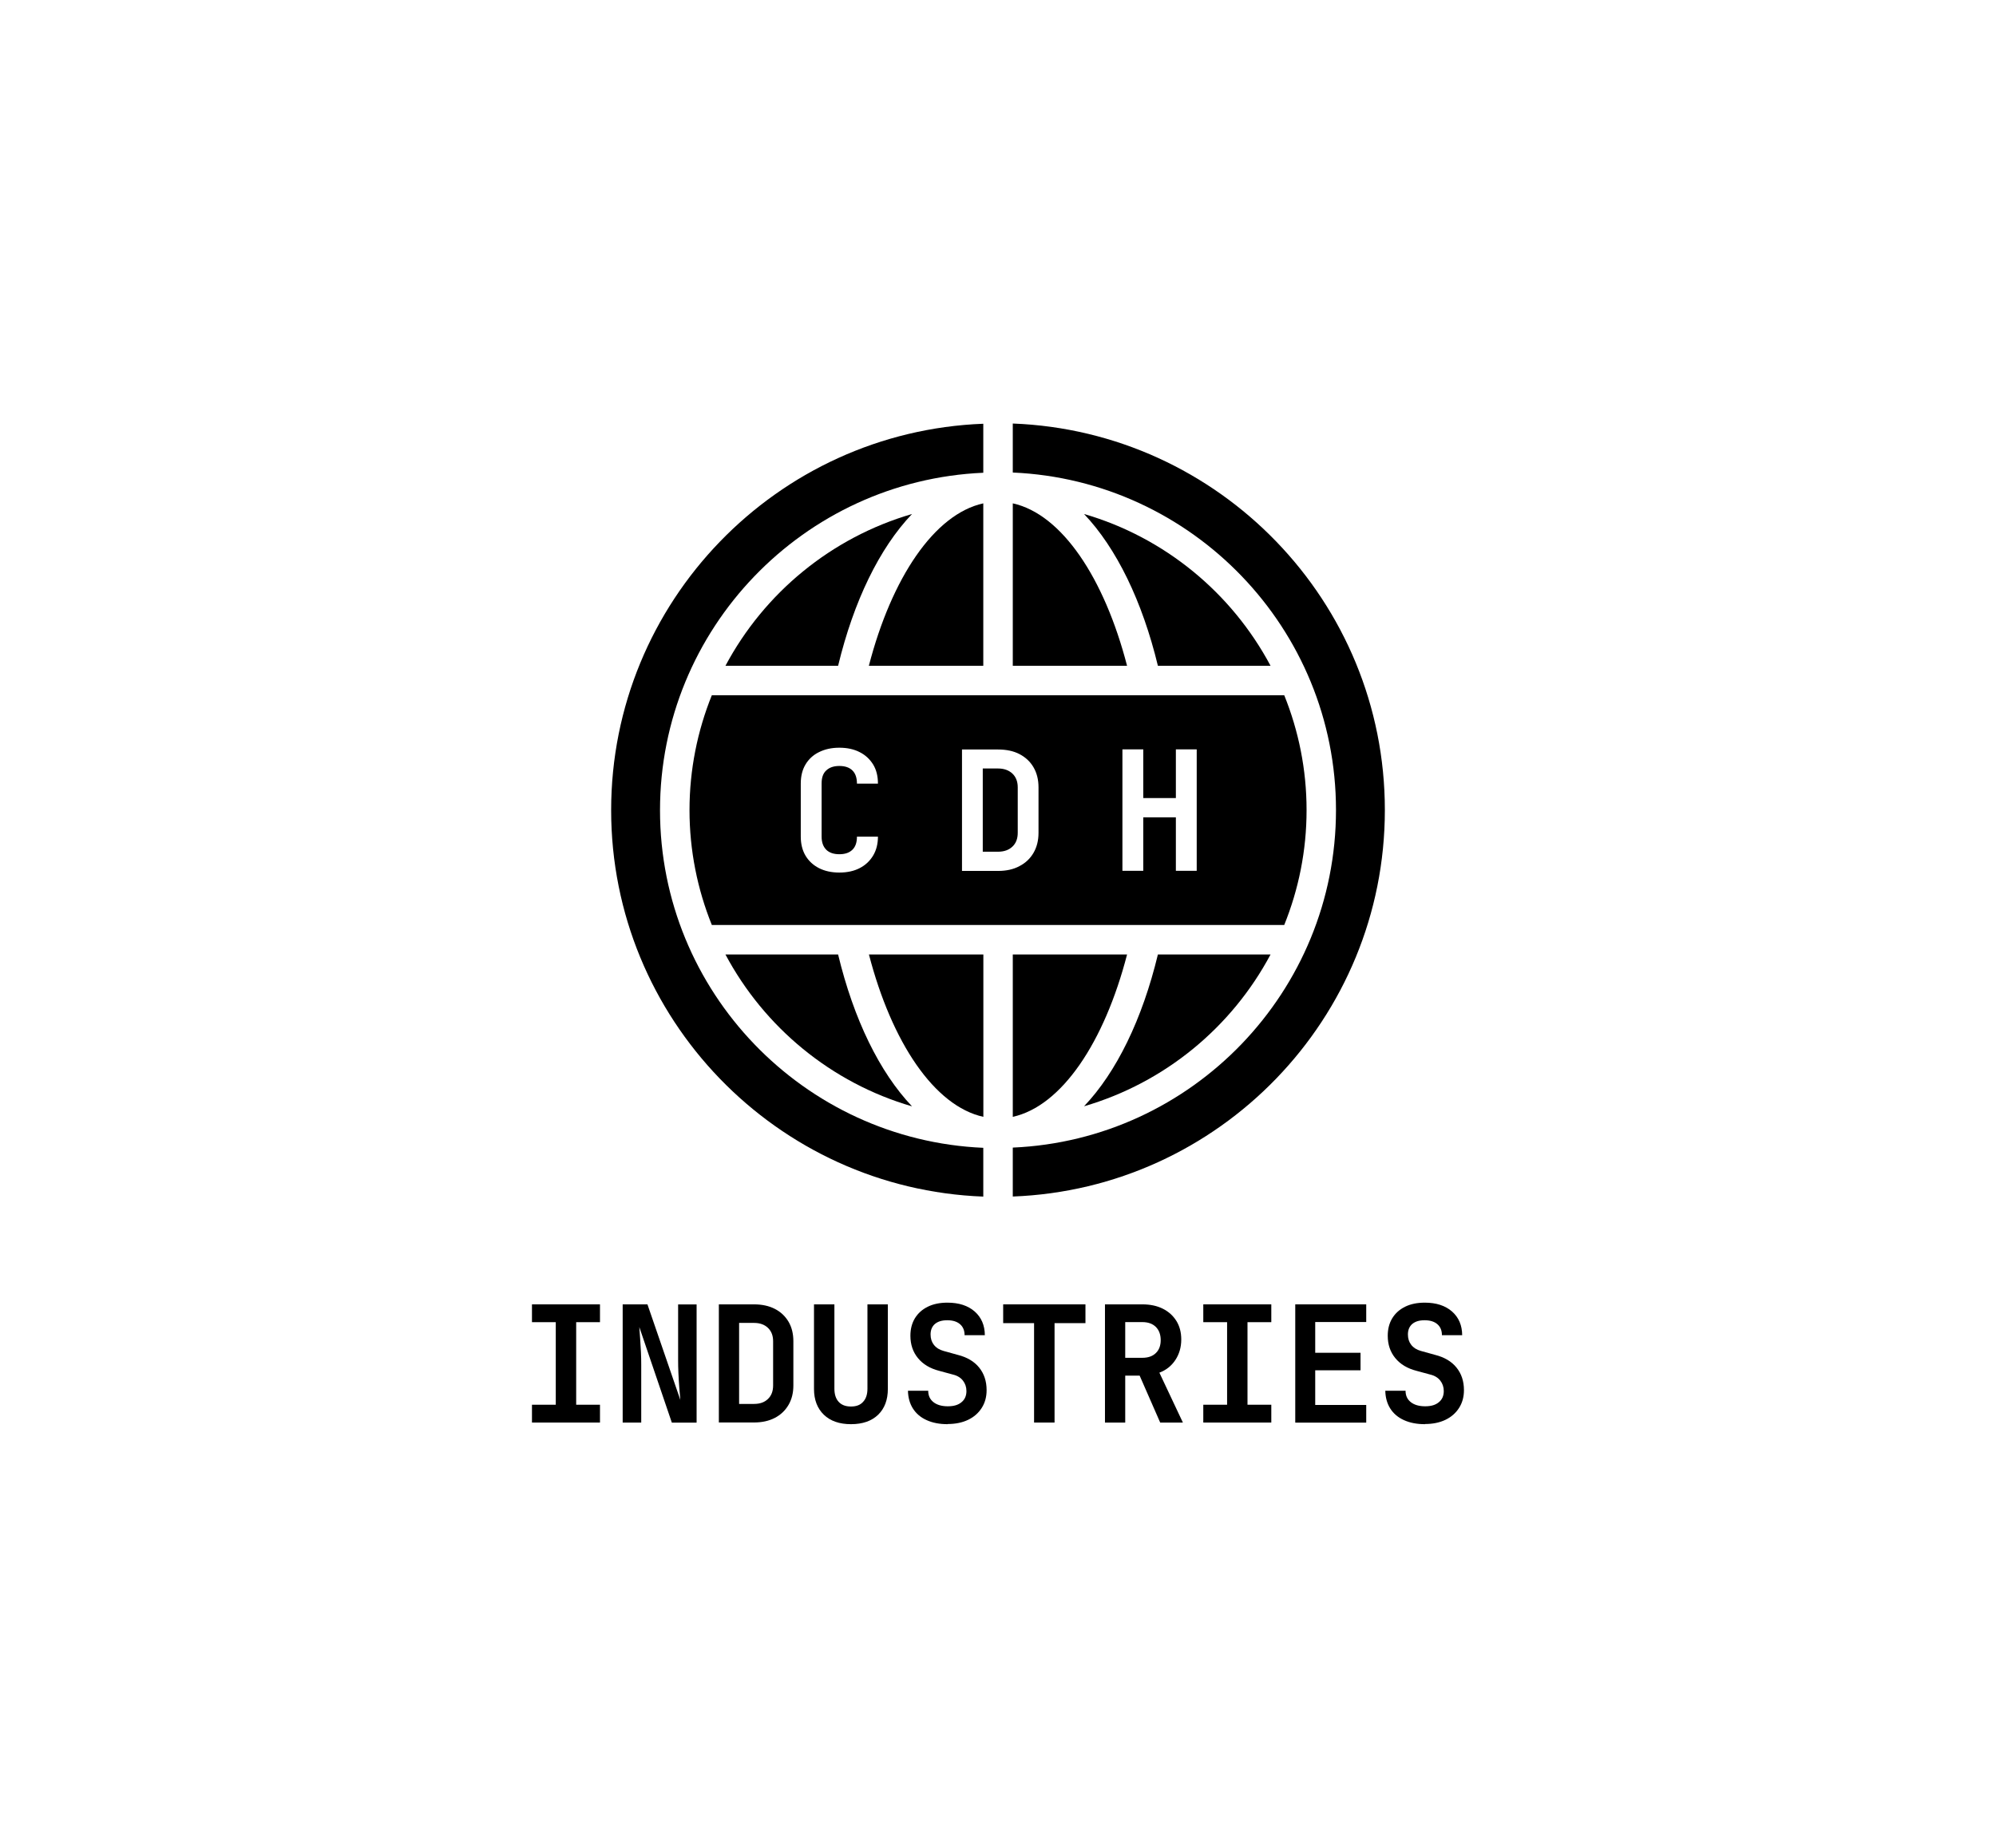
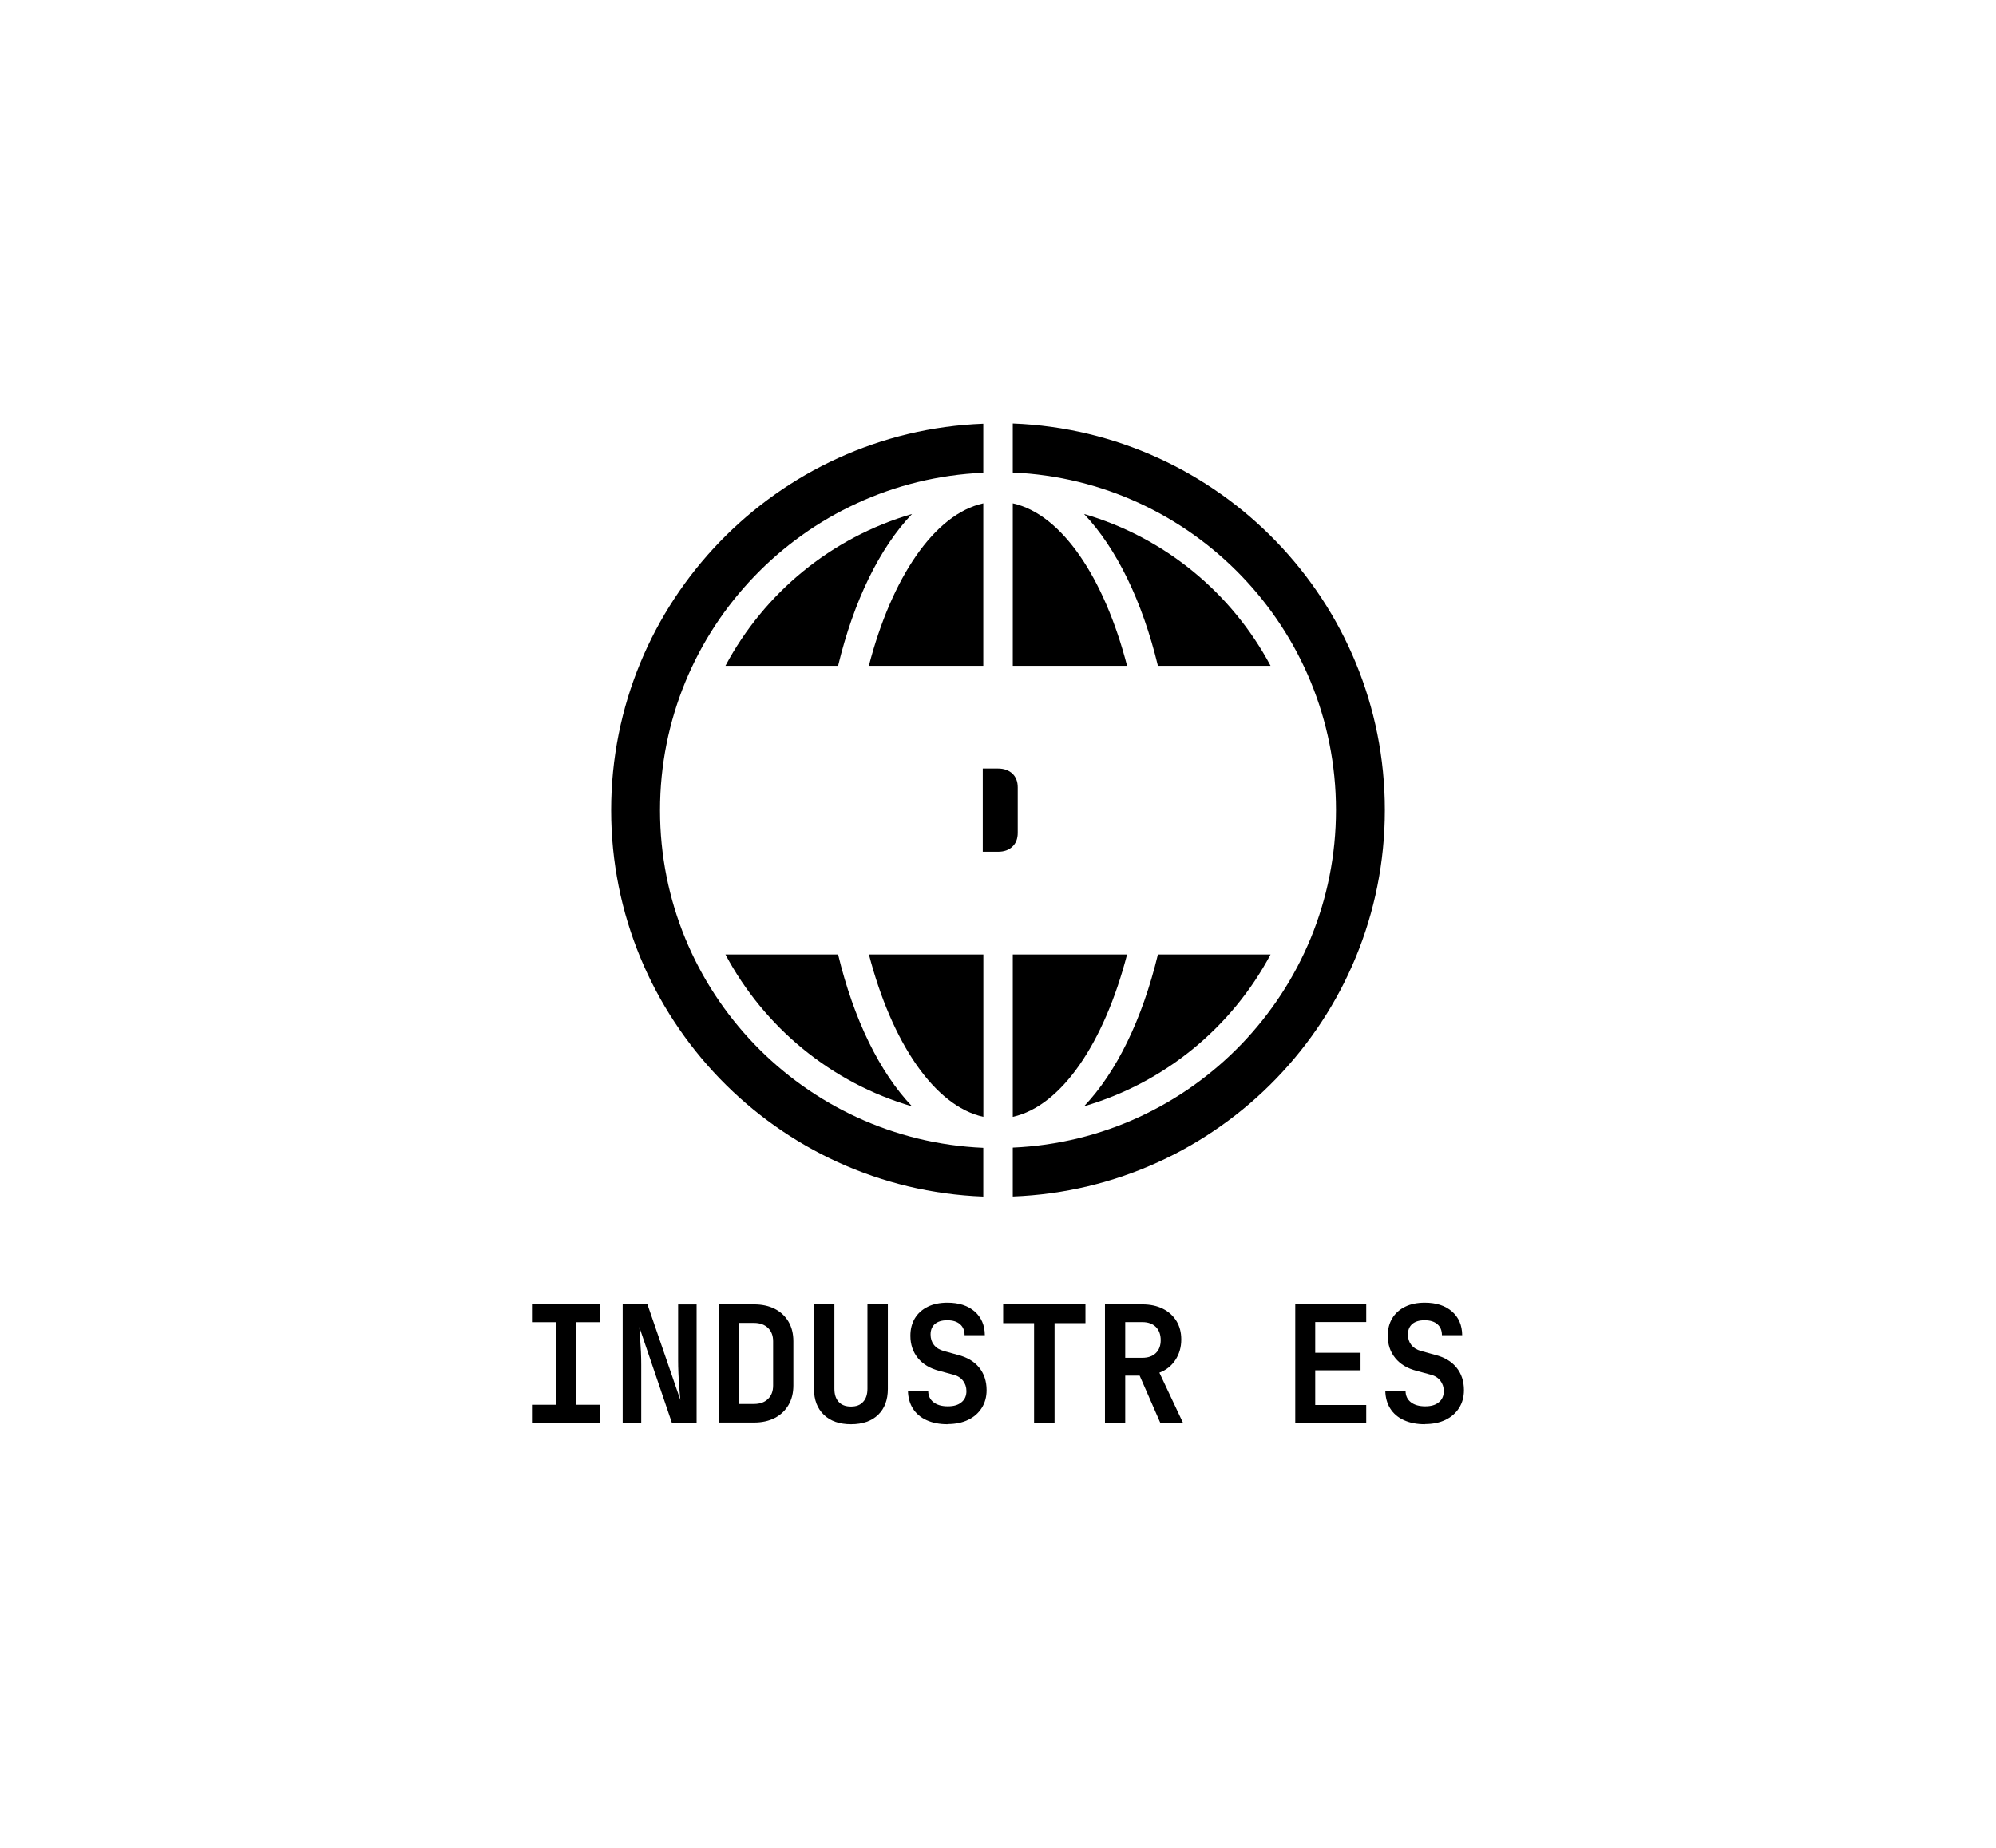
<svg xmlns="http://www.w3.org/2000/svg" viewBox="0 0 270 250">
  <defs>
    <style>      .cls-1, .cls-2 {        stroke-width: 0px;      }      .cls-2 {        fill: none;      }    </style>
  </defs>
  <g id="Content">
    <g>
      <g>
        <path class="cls-1" d="m98.13,129.13h15.24c2.11,8.77,5.61,15.94,10,20.55-10.91-3.17-19.99-10.69-25.24-20.55Z" />
        <path class="cls-1" d="m123.37,69.54c-4.4,4.61-7.89,11.78-10,20.54h-15.24c5.25-9.86,14.32-17.36,25.24-20.54Z" />
        <path class="cls-1" d="m133.01,90.08h-15.48c3.08-11.9,8.85-20.52,15.48-21.98v21.98Z" />
        <path class="cls-1" d="m117.54,129.13h15.48v21.97c-6.63-1.46-12.39-10.07-15.48-21.97Z" />
        <path class="cls-1" d="m133.01,155.27v6.62c-27.94-1.05-50.34-24.1-50.34-52.28s22.41-51.22,50.34-52.28v6.63c-24.3,1.05-43.73,21.12-43.73,45.66s19.43,44.62,43.73,45.67Z" />
        <path class="cls-1" d="m137,129.13h15.46c-3.08,11.9-8.85,20.51-15.46,21.97v-21.97Z" />
        <path class="cls-1" d="m152.46,90.08h-15.46v-21.98c6.62,1.46,12.38,10.08,15.46,21.98Z" />
        <path class="cls-1" d="m146.64,149.67c4.38-4.6,7.88-11.77,9.99-20.54h15.24c-5.25,9.86-14.32,17.36-25.23,20.54Z" />
        <path class="cls-1" d="m171.87,90.08h-15.24c-2.11-8.75-5.61-15.93-9.99-20.54,10.91,3.17,19.98,10.68,25.23,20.54Z" />
        <path class="cls-1" d="m187.33,109.6c0,28.19-22.4,51.23-50.33,52.28v-6.62c24.28-1.05,43.72-21.13,43.72-45.67s-19.43-44.61-43.72-45.66v-6.63c27.94,1.06,50.33,24.1,50.33,52.28Z" />
        <path class="cls-1" d="m136.95,104.66c.48.46.72,1.08.72,1.86v6.15c0,.8-.24,1.42-.72,1.87-.48.46-1.13.69-1.94.69h-2.07v-11.26h2.07c.81,0,1.46.24,1.94.69Z" />
-         <path class="cls-1" d="m173.72,94.06h-77.43c-1.94,4.81-3.02,10.06-3.02,15.54s1.08,10.73,3.02,15.54h77.43c1.94-4.81,3.02-10.04,3.02-15.54s-1.08-10.73-3.02-15.54Zm-61.96,20.9c.43.41,1.01.61,1.78.61s1.35-.2,1.77-.61.61-1.01.61-1.77h2.84c0,.97-.21,1.82-.65,2.56-.44.73-1.04,1.3-1.82,1.7-.77.4-1.69.6-2.75.6s-1.97-.2-2.76-.6c-.78-.4-1.39-.97-1.82-1.69-.43-.73-.64-1.59-.64-2.58v-7.16c0-1.01.21-1.87.64-2.59.43-.72,1.04-1.29,1.82-1.67.8-.4,1.71-.6,2.76-.6s1.98.2,2.75.6c.78.39,1.38.96,1.82,1.67.44.72.65,1.58.65,2.59h-2.84c0-.78-.2-1.38-.61-1.78-.41-.41-1.01-.61-1.77-.61s-1.35.2-1.78.61c-.43.4-.62.98-.62,1.75v7.19c0,.76.2,1.35.62,1.77Zm28.72-2.28c0,1.04-.23,1.94-.68,2.71-.45.77-1.08,1.37-1.9,1.79-.81.44-1.78.65-2.9.65h-4.87v-16.43h4.87c1.12,0,2.09.2,2.9.62.82.43,1.45,1.01,1.9,1.78.45.77.68,1.67.68,2.72v6.15Zm21.4,5.13h-2.82v-7.23h-4.41v7.23h-2.82v-16.43h2.82v6.59h4.41v-6.59h2.82v16.43Z" />
      </g>
      <g>
        <path class="cls-1" d="m71.96,192.46v-2.41h3.22v-11.17h-3.22v-2.41h9.2v2.41h-3.22v11.17h3.22v2.41h-9.2Z" />
        <path class="cls-1" d="m84.23,192.46v-15.99h3.35l4.45,12.93c-.04-.47-.09-1.02-.14-1.65-.05-.64-.09-1.29-.12-1.95-.03-.66-.04-1.25-.04-1.74v-7.58h2.5v15.99h-3.35l-4.4-12.93c.03.42.07.93.11,1.53.04.6.08,1.21.11,1.84.03.63.04,1.21.04,1.73v7.82h-2.5Z" />
        <path class="cls-1" d="m97.24,192.46v-15.99h4.75c1.08,0,2.02.2,2.82.61.8.41,1.41.99,1.85,1.73.44.74.66,1.63.66,2.65v5.98c0,1.01-.22,1.89-.66,2.64-.44.75-1.06,1.34-1.85,1.75s-1.73.62-2.82.62h-4.75Zm2.74-2.52h2.02c.79,0,1.42-.22,1.88-.67.47-.45.7-1.05.7-1.83v-5.98c0-.76-.23-1.36-.7-1.81-.47-.45-1.1-.67-1.88-.67h-2.02v10.95Z" />
        <path class="cls-1" d="m115.11,192.68c-1.56,0-2.79-.43-3.67-1.28-.88-.85-1.33-2.02-1.33-3.49v-11.44h2.76v11.41c0,.76.19,1.35.57,1.77.38.42.93.64,1.67.64s1.27-.21,1.65-.64c.39-.42.58-1.01.58-1.77v-11.41h2.76v11.44c0,1.48-.44,2.64-1.31,3.49-.88.85-2.1,1.28-3.68,1.28Z" />
        <path class="cls-1" d="m128.19,192.68c-1.1,0-2.04-.18-2.85-.55-.8-.36-1.42-.89-1.85-1.57-.43-.68-.65-1.48-.67-2.4h2.74c0,.66.24,1.17.71,1.54.47.37,1.12.56,1.94.56s1.41-.18,1.85-.55c.45-.36.67-.87.67-1.51,0-.54-.16-1.01-.47-1.41-.31-.4-.76-.68-1.35-.82l-1.84-.5c-1.26-.32-2.22-.9-2.9-1.73s-1.02-1.84-1.02-3.02c0-.91.2-1.69.61-2.37.41-.67.99-1.19,1.74-1.56.75-.37,1.64-.55,2.66-.55,1.55,0,2.77.4,3.68,1.19.91.8,1.37,1.87,1.38,3.21h-2.74c0-.63-.2-1.12-.61-1.48-.41-.36-.99-.54-1.73-.54s-1.27.17-1.67.5c-.39.34-.59.81-.59,1.42,0,.56.15,1.03.45,1.41.3.39.73.66,1.3.82l1.91.53c1.27.32,2.24.89,2.91,1.72.67.83,1.01,1.84,1.01,3.06,0,.91-.22,1.71-.66,2.4-.44.69-1.05,1.23-1.84,1.61-.79.38-1.72.57-2.78.57Z" />
-         <path class="cls-1" d="m139.88,192.46v-13.45h-4.18v-2.54h11.13v2.54h-4.18v13.45h-2.76Z" />
+         <path class="cls-1" d="m139.88,192.46v-13.45h-4.18v-2.54h11.13v2.54h-4.18v13.45Z" />
        <path class="cls-1" d="m149.47,192.46v-15.99h5.06c1.07,0,1.99.2,2.77.59.78.39,1.39.95,1.83,1.65.44.71.66,1.54.66,2.51,0,1.05-.27,1.98-.8,2.78-.53.8-1.25,1.37-2.16,1.71l3.18,6.75h-3.07l-2.78-6.35h-1.95v6.35h-2.74Zm2.74-8.76h2.32c.77,0,1.38-.21,1.82-.64.44-.42.66-1.01.66-1.75s-.22-1.35-.66-1.79c-.44-.43-1.04-.65-1.82-.65h-2.32v4.82Z" />
-         <path class="cls-1" d="m162.77,192.46v-2.41h3.22v-11.17h-3.22v-2.41h9.2v2.41h-3.22v11.17h3.22v2.41h-9.2Z" />
        <path class="cls-1" d="m175.21,192.46v-15.99h9.6v2.39h-6.9v4.16h6.13v2.37h-6.13v4.69h6.9v2.39h-9.6Z" />
        <path class="cls-1" d="m192.76,192.68c-1.1,0-2.04-.18-2.85-.55-.8-.36-1.42-.89-1.85-1.57-.43-.68-.65-1.48-.67-2.4h2.74c0,.66.24,1.17.71,1.54.47.37,1.12.56,1.94.56s1.41-.18,1.85-.55c.45-.36.67-.87.67-1.51,0-.54-.16-1.01-.47-1.41-.31-.4-.76-.68-1.35-.82l-1.84-.5c-1.26-.32-2.22-.9-2.9-1.73-.68-.83-1.02-1.84-1.02-3.02,0-.91.2-1.69.61-2.37.41-.67.99-1.19,1.74-1.56.75-.37,1.64-.55,2.66-.55,1.55,0,2.77.4,3.68,1.19.91.8,1.37,1.87,1.38,3.21h-2.74c0-.63-.2-1.12-.61-1.48-.41-.36-.99-.54-1.73-.54s-1.27.17-1.67.5c-.39.34-.59.81-.59,1.42,0,.56.15,1.03.45,1.41.3.39.73.66,1.3.82l1.91.53c1.27.32,2.24.89,2.91,1.72.67.83,1.01,1.84,1.01,3.06,0,.91-.22,1.71-.66,2.4-.44.69-1.05,1.23-1.84,1.61s-1.72.57-2.78.57Z" />
      </g>
    </g>
  </g>
  <g id="Invisible_Borders" data-name="Invisible Borders">
    <rect class="cls-2" x="0" width="270" height="250" />
  </g>
</svg>